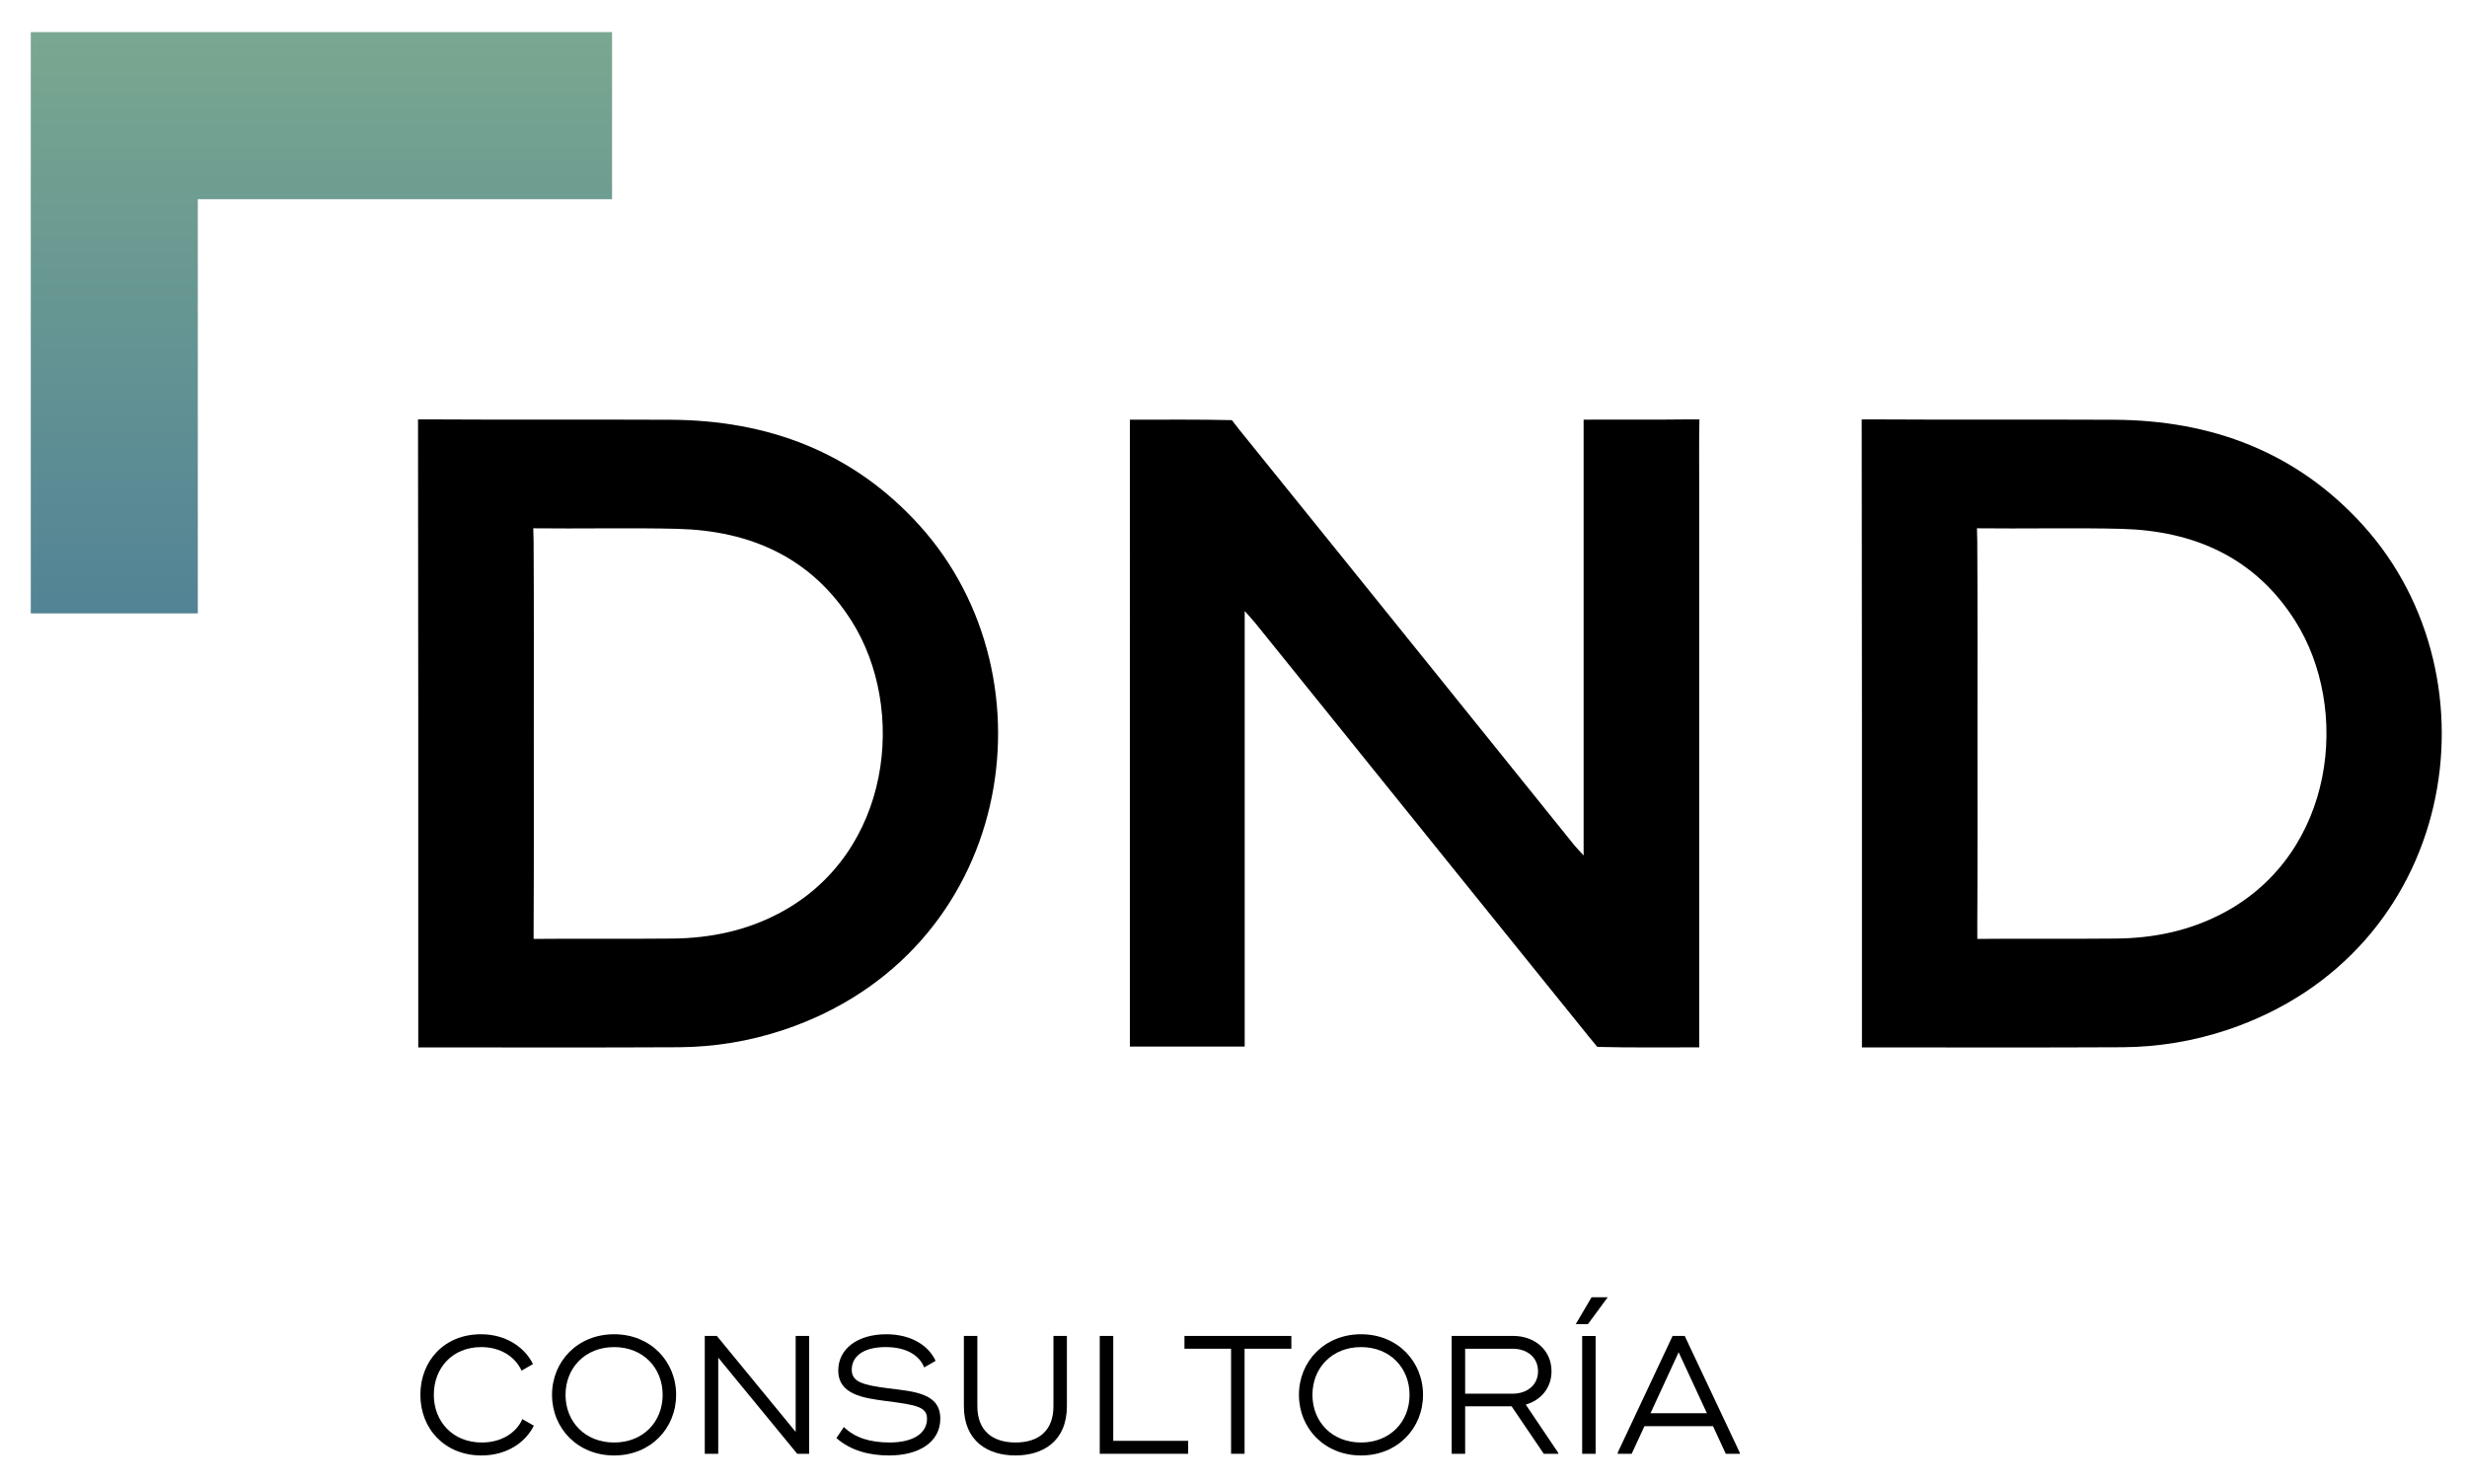
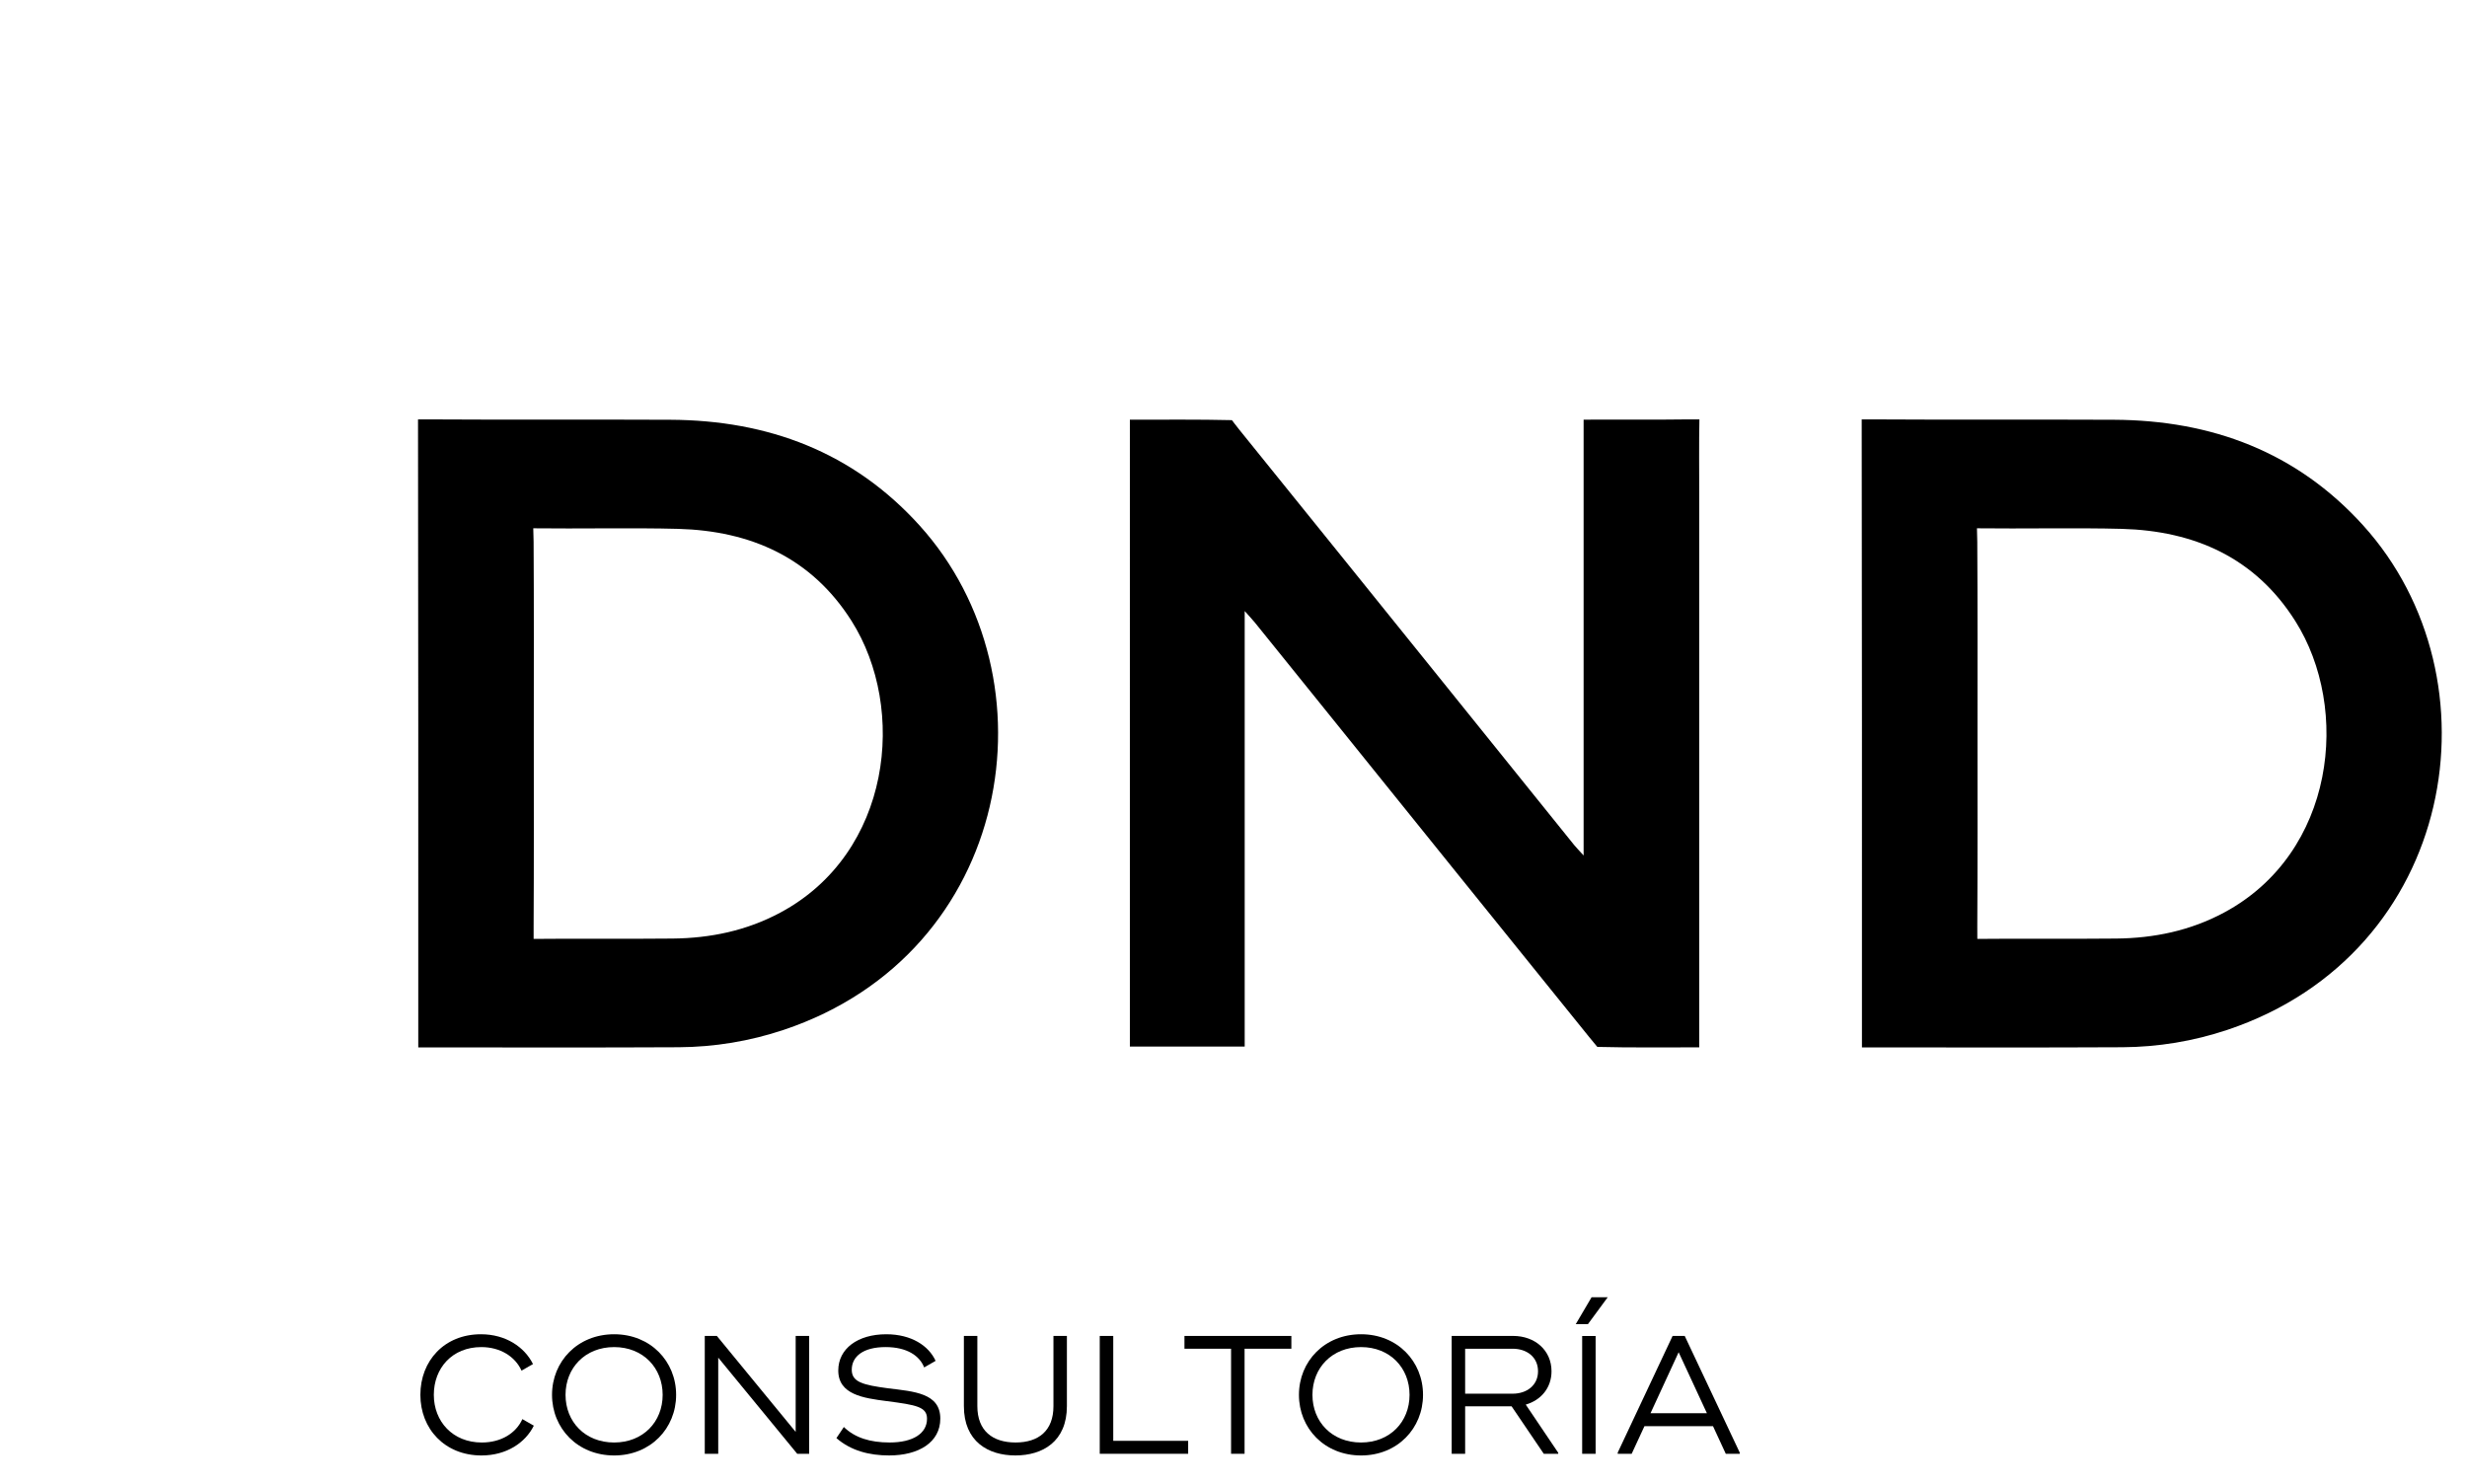
<svg xmlns="http://www.w3.org/2000/svg" xmlns:xlink="http://www.w3.org/1999/xlink" version="1.1" id="Capa_1" x="0px" y="0px" width="141.25px" height="85px" viewBox="0 0 141.25 85" enable-background="new 0 0 141.25 85" xml:space="preserve">
  <g id="DND_GRUPO">
    <path d="M97.292,59.973c-1.92,0-4.013,0.022-5.836-0.026c0,0-0.271-0.324-0.465-0.563c-4.998-6.186-9.986-12.38-14.977-18.572   c-1.383-1.717-2.768-3.434-4.153-5.149c-0.144-0.178-0.302-0.343-0.595-0.674v24.938h-6.574V24.033c1.9,0,3.995-0.02,5.842,0.025   c0,0,0.244,0.325,0.425,0.549c3.952,4.889,7.897,9.786,11.842,14.681c2.443,3.032,4.884,6.066,7.328,9.099   c0.129,0.158,0.274,0.304,0.542,0.599V24.033c0,0,0.416-0.005,0.573-0.005c1.808-0.005,3.615,0.012,5.422-0.013h0.635   c-0.028,1.243-0.01,3.134-0.01,4.378v30.549V59.973z" />
    <path d="M23.948,59.978v-0.839c0-11.423,0.006-23.701-0.014-35.123h0.868c4.527,0.028,9.054-0.002,13.581,0.02   c5.589,0.027,10.456,1.843,14.257,6.042c7.968,8.804,5.364,24.492-7.766,28.892c-1.951,0.652-3.96,0.983-6.011,0.996   c-4.761,0.024-9.522,0.012-14.284,0.009C24.397,59.973,23.948,59.978,23.948,59.978 M30.563,41.993c0,3.683,0.01,7.365-0.01,11.047   c-0.004,0.55,0,0.723,0,0.723c2.415-0.027,5.547,0.007,7.962-0.02c2.161-0.022,4.231-0.45,6.159-1.484   c6.374-3.412,7.266-11.676,4.082-16.704c-2.295-3.623-5.768-5.159-9.933-5.272c-2.508-0.068-5.78,0.001-8.29-0.032l0.019,0.767   C30.574,34.675,30.563,38.333,30.563,41.993" />
    <path d="M106.607,59.978v-0.839c0-11.423,0.006-23.701-0.014-35.123h0.869c4.526,0.028,9.053-0.002,13.58,0.02   c5.589,0.027,10.455,1.843,14.257,6.042c7.968,8.804,5.364,24.492-7.767,28.892c-1.95,0.652-3.96,0.983-6.011,0.996   c-4.76,0.024-9.522,0.012-14.283,0.009C107.056,59.973,106.607,59.978,106.607,59.978 M113.223,41.993   c0,3.683,0.01,7.365-0.012,11.047c-0.002,0.55,0.002,0.723,0.002,0.723c2.414-0.027,5.545,0.007,7.96-0.02   c2.161-0.022,4.232-0.45,6.16-1.484c6.375-3.412,7.267-11.676,4.081-16.704c-2.293-3.623-5.767-5.159-9.932-5.272   c-2.509-0.068-5.78,0.001-8.29-0.032l0.018,0.767C113.233,34.675,113.223,38.333,113.223,41.993" />
  </g>
  <g id="consultoria_1_">
    <g id="consultoria">
      <path d="M24.069,79.871c0-1.947,1.369-3.47,3.47-3.47c1.417,0,2.497,0.735,2.978,1.708l-0.656,0.375    c-0.366-0.81-1.224-1.348-2.304-1.348c-1.667,0-2.718,1.205-2.718,2.735c0,1.523,1.08,2.729,2.748,2.729    c1.099,0,1.956-0.528,2.322-1.339l0.656,0.375c-0.481,0.974-1.562,1.706-2.999,1.706C25.467,83.341,24.069,81.818,24.069,79.871" />
      <path d="M31.607,79.871c0-1.917,1.465-3.47,3.557-3.47c2.083,0,3.548,1.553,3.548,3.47c0,1.92-1.465,3.471-3.548,3.471    C33.073,83.341,31.607,81.791,31.607,79.871 M37.941,79.871c0-1.541-1.118-2.735-2.776-2.735c-1.667,0-2.785,1.195-2.785,2.735    c0,1.543,1.118,2.729,2.785,2.729C36.823,82.599,37.941,81.414,37.941,79.871" />
      <polygon points="46.329,76.498 46.329,83.246 45.645,83.246 41.123,77.741 41.123,83.246 40.352,83.246 40.352,76.498     41.045,76.498 45.557,81.993 45.557,76.498   " />
      <path d="M47.89,82.348l0.425-0.635c0.636,0.616,1.503,0.886,2.622,0.886c1.34,0,2.14-0.521,2.14-1.358    c0-0.684-0.606-0.791-2.313-1.012c-1.321-0.173-2.768-0.367-2.768-1.754c0-1.244,1.109-2.074,2.748-2.074    c1.437,0,2.43,0.657,2.825,1.523l-0.655,0.377c-0.26-0.667-0.983-1.166-2.208-1.166c-1.282,0-1.938,0.538-1.938,1.3    c0,0.703,0.636,0.869,2.082,1.061c1.475,0.183,2.988,0.27,2.988,1.735c0,1.358-1.233,2.11-2.93,2.11    C49.771,83.341,48.72,83.071,47.89,82.348" />
      <path d="M55.188,80.518v-4.021h0.771v4.021c0,1.417,0.877,2.081,2.188,2.081c1.311,0,2.169-0.665,2.169-2.081v-4.021h0.77v4.021    c0,2.025-1.386,2.823-2.949,2.823C56.577,83.341,55.188,82.543,55.188,80.518" />
      <polygon points="68.029,82.504 68.029,83.246 62.967,83.246 62.967,76.498 63.74,76.498 63.74,82.504   " />
      <polygon points="73.938,77.23 71.259,77.23 71.259,83.246 70.486,83.246 70.486,77.23 67.817,77.23 67.817,76.498 73.938,76.498       " />
      <path d="M74.372,79.871c0-1.917,1.465-3.47,3.557-3.47c2.082,0,3.547,1.553,3.547,3.47c0,1.92-1.465,3.471-3.547,3.471    C75.837,83.341,74.372,81.791,74.372,79.871 M80.705,79.871c0-1.541-1.117-2.735-2.775-2.735c-1.667,0-2.785,1.195-2.785,2.735    c0,1.543,1.118,2.729,2.785,2.729C79.588,82.599,80.705,81.414,80.705,79.871" />
      <path d="M89.218,83.188v0.058H88.39l-1.842-2.718h-2.66v2.718h-0.771v-6.749h3.519c1.244,0,2.197,0.82,2.197,2.025    c0,0.954-0.608,1.657-1.475,1.908L89.218,83.188z M83.888,79.805h2.718c0.829,0,1.455-0.494,1.455-1.283    c0-0.801-0.626-1.292-1.455-1.292h-2.718V79.805z" />
      <path d="M92.053,74.281l-1.136,1.543H90.22l0.908-1.543H92.053z M91.359,83.246h-0.771V76.5h0.771V83.246z" />
      <path d="M99.61,83.178v0.068h-0.799l-0.732-1.582h-3.924l-0.732,1.582h-0.799v-0.068l3.142-6.681h0.694L99.61,83.178z     M97.73,80.922l-1.618-3.49l-1.61,3.49H97.73z" />
    </g>
    <g id="consultoria-green">
      <defs>
        <polygon id="SVGID_1_" points="11.326,1.84 1.762,1.84 1.762,11.406 1.762,35.125 11.326,35.125 11.326,11.406 35.044,11.406      35.044,1.84    " />
      </defs>
      <clipPath id="SVGID_2_">
        <use xlink:href="#SVGID_1_" overflow="visible" />
      </clipPath>
      <linearGradient id="SVGID_3_" gradientUnits="userSpaceOnUse" x1="-42.175" y1="786.087" x2="-40.929" y2="786.087" gradientTransform="matrix(0 -26.712 -26.712 0 21016.047 -1091.422)">
        <stop offset="0" style="stop-color:#528395" />
        <stop offset="1" style="stop-color:#79A790" />
      </linearGradient>
-       <rect x="1.762" y="1.84" clip-path="url(#SVGID_2_)" fill="url(#SVGID_3_)" width="33.283" height="33.285" />
    </g>
  </g>
  <g id="formacion" display="none">
    <g display="inline">
      <defs>
        <polygon id="SVGID_4_" points="11.187,1.84 1.506,1.84 1.506,11.521 1.506,35.528 11.187,35.528 11.187,11.521 35.194,11.521      35.194,1.84    " />
      </defs>
      <clipPath id="SVGID_5_">
        <use xlink:href="#SVGID_4_" overflow="visible" />
      </clipPath>
      <linearGradient id="SVGID_6_" gradientUnits="userSpaceOnUse" x1="-42.191" y1="792.674" x2="-40.93" y2="792.674" gradientTransform="matrix(0 -26.712 -26.712 0 21191.906 -1091.453)">
        <stop offset="0" style="stop-color:#C2403A" />
        <stop offset="1" style="stop-color:#D58432" />
      </linearGradient>
-       <rect x="1.506" y="1.84" clip-path="url(#SVGID_5_)" fill="url(#SVGID_6_)" width="33.688" height="33.688" />
    </g>
    <g id="formacion_1_" display="inline">
      <polygon points="24.736,77.22 24.736,79.668 27.71,79.668 27.71,80.398 24.736,80.398 24.736,83.211 23.967,83.211 23.967,76.49     29.103,76.49 29.103,77.22   " />
-       <path d="M29.756,79.85c0-1.911,1.459-3.457,3.542-3.457c2.073,0,3.532,1.546,3.532,3.457c0,1.911-1.459,3.457-3.532,3.457    C31.215,83.307,29.756,81.761,29.756,79.85 M36.062,79.85c0-1.535-1.114-2.726-2.764-2.726c-1.661,0-2.774,1.191-2.774,2.726    c0,1.537,1.113,2.716,2.774,2.716C34.948,82.566,36.062,81.387,36.062,79.85" />
+       <path d="M29.756,79.85c0-1.911,1.459-3.457,3.542-3.457c0,1.911-1.459,3.457-3.532,3.457    C31.215,83.307,29.756,81.761,29.756,79.85 M36.062,79.85c0-1.535-1.114-2.726-2.764-2.726c-1.661,0-2.774,1.191-2.774,2.726    c0,1.537,1.113,2.716,2.774,2.716C34.948,82.566,36.062,81.387,36.062,79.85" />
      <path d="M44.538,83.152v0.059h-0.825l-1.834-2.708h-2.649v2.708h-0.768V76.49h3.503c1.238,0,2.189,0.816,2.189,2.017    c0,0.95-0.606,1.65-1.469,1.9L44.538,83.152z M39.229,79.783h2.708c0.825,0,1.449-0.492,1.449-1.276    c0-0.799-0.624-1.287-1.449-1.287h-2.708V79.783z" />
      <polygon points="52.716,76.49 52.716,83.211 51.948,83.211 51.948,77.805 49.356,81.272 49.261,81.272 46.669,77.805     46.669,83.211 45.901,83.211 45.901,76.49 46.592,76.49 49.308,80.139 52.035,76.49   " />
      <path d="M60.932,83.145v0.066h-0.796l-0.73-1.575h-3.906l-0.728,1.575h-0.798v-0.066l3.128-6.654h0.693L60.932,83.145z     M59.061,80.897l-1.613-3.476l-1.603,3.476H59.061z" />
      <path d="M61.481,79.85c0-1.939,1.362-3.457,3.455-3.457c1.41,0,2.486,0.731,2.965,1.701l-0.653,0.375    c-0.364-0.807-1.218-1.344-2.294-1.344c-1.66,0-2.706,1.199-2.706,2.726c0,1.518,1.074,2.716,2.735,2.716    c1.095,0,1.949-0.526,2.313-1.333l0.653,0.375c-0.48,0.969-1.554,1.699-2.985,1.699C62.873,83.307,61.481,81.788,61.481,79.85" />
      <rect x="69.495" y="76.49" width="0.768" height="6.721" />
      <path d="M71.905,79.85c0-1.911,1.459-3.457,3.541-3.457c2.074,0,3.532,1.546,3.532,3.457c0,1.911-1.458,3.456-3.532,3.456    C73.364,83.306,71.905,81.761,71.905,79.85 M78.211,79.85c0-1.535-1.113-2.726-2.765-2.726c-1.66,0-2.774,1.191-2.774,2.726    c0,1.537,1.114,2.717,2.774,2.717C77.098,82.567,78.211,81.387,78.211,79.85 M76.522,74.281l-1.133,1.537h-0.69l0.902-1.537    H76.522z" />
      <polygon points="86.562,76.49 86.562,83.211 85.88,83.211 81.38,77.728 81.38,83.211 80.611,83.211 80.611,76.49 81.303,76.49     85.794,81.962 85.794,76.49   " />
    </g>
  </g>
  <g id="servicios" display="none">
    <g display="inline">
      <defs>
        <polygon id="SVGID_7_" points="11.146,1.871 1.375,1.871 1.375,11.543 1.375,35.529 11.146,35.529 11.146,11.543 35.375,11.543      35.375,1.871    " />
      </defs>
      <clipPath id="SVGID_8_">
        <use xlink:href="#SVGID_7_" overflow="visible" />
      </clipPath>
      <linearGradient id="SVGID_9_" gradientUnits="userSpaceOnUse" x1="-42.191" y1="799.256" x2="-40.931" y2="799.256" gradientTransform="matrix(0 -26.712 -26.712 0 21367.75 -1091.453)">
        <stop offset="0" style="stop-color:#4C68A4" />
        <stop offset="1" style="stop-color:#5E96CC" />
      </linearGradient>
      <rect x="1.375" y="1.871" clip-path="url(#SVGID_8_)" fill="url(#SVGID_9_)" width="34" height="33.658" />
    </g>
    <g id="servicios_1_" display="inline">
      <path d="M24.099,82.538l0.436-0.651c0.65,0.631,1.54,0.908,2.685,0.908c1.373,0,2.194-0.533,2.194-1.393    c0-0.7-0.623-0.809-2.371-1.037c-1.354-0.177-2.835-0.375-2.835-1.798c0-1.272,1.136-2.123,2.815-2.123    c1.471,0,2.488,0.673,2.894,1.562l-0.673,0.385c-0.267-0.682-1.007-1.194-2.261-1.194c-1.313,0-1.984,0.552-1.984,1.333    c0,0.722,0.651,0.889,2.133,1.086c1.511,0.188,3.06,0.276,3.06,1.778c0,1.392-1.264,2.162-3,2.162    C26.025,83.556,24.949,83.278,24.099,82.538" />
      <polygon points="37.145,82.696 37.145,83.457 31.781,83.457 31.781,76.544 37.095,76.544 37.095,77.295 32.572,77.295     32.572,79.615 35.486,79.615 35.486,80.365 32.572,80.365 32.572,82.696   " />
      <path d="M44.978,83.396v0.061h-0.851l-1.886-2.785h-2.726v2.785h-0.79v-6.913h3.605c1.273,0,2.251,0.839,2.251,2.075    c0,0.978-0.622,1.697-1.511,1.954L44.978,83.396z M39.516,79.932h2.785c0.849,0,1.491-0.506,1.491-1.313    c0-0.822-0.643-1.324-1.491-1.324h-2.785V79.932z" />
      <polygon points="45.372,76.613 45.372,76.544 46.191,76.544 48.869,82.489 51.545,76.544 52.363,76.544 52.363,76.613     49.234,83.457 48.494,83.457   " />
      <rect x="53.65" y="76.544" width="0.789" height="6.913" />
      <path d="M56.128,80c0-1.994,1.403-3.556,3.556-3.556c1.451,0,2.559,0.752,3.051,1.749l-0.671,0.386    c-0.375-0.831-1.254-1.383-2.359-1.383c-1.709,0-2.785,1.233-2.785,2.804c0,1.561,1.105,2.794,2.814,2.794    c1.126,0,2.005-0.541,2.38-1.371l0.671,0.385c-0.492,0.997-1.6,1.748-3.07,1.748C57.561,83.556,56.128,81.993,56.128,80" />
      <rect x="64.375" y="76.544" width="0.79" height="6.913" />
      <path d="M66.854,80c0-1.965,1.5-3.556,3.645-3.556c2.133,0,3.635,1.591,3.635,3.556c0,1.966-1.502,3.556-3.635,3.556    C68.354,83.556,66.854,81.966,66.854,80 M73.343,80c0-1.579-1.146-2.804-2.844-2.804c-1.708,0-2.854,1.225-2.854,2.804    c0,1.58,1.146,2.794,2.854,2.794C72.197,82.794,73.343,81.58,73.343,80" />
      <path d="M75.309,82.538l0.436-0.651c0.65,0.631,1.539,0.908,2.686,0.908c1.372,0,2.192-0.533,2.192-1.393    c0-0.7-0.622-0.809-2.37-1.037c-1.354-0.177-2.835-0.375-2.835-1.798c0-1.272,1.136-2.123,2.815-2.123    c1.471,0,2.487,0.673,2.893,1.562l-0.672,0.385c-0.267-0.682-1.007-1.194-2.261-1.194c-1.314,0-1.986,0.552-1.986,1.333    c0,0.722,0.653,0.889,2.135,1.086c1.511,0.188,3.061,0.276,3.061,1.778c0,1.392-1.265,2.162-3.001,2.162    C77.234,83.556,76.159,83.278,75.309,82.538" />
    </g>
  </g>
  <g id="eventos" display="none">
    <g display="inline">
      <defs>
        <polygon id="SVGID_10_" points="11.148,1.871 1.375,1.871 1.375,11.641 1.375,35.87 11.148,35.87 11.148,11.641 35.375,11.641      35.375,1.871    " />
      </defs>
      <clipPath id="SVGID_11_">
        <use xlink:href="#SVGID_10_" overflow="visible" />
      </clipPath>
      <linearGradient id="SVGID_12_" gradientUnits="userSpaceOnUse" x1="-42.204" y1="805.838" x2="-40.931" y2="805.838" gradientTransform="matrix(0 -26.712 -26.712 0 21543.594 -1091.453)">
        <stop offset="0" style="stop-color:#E1A445" />
        <stop offset="1" style="stop-color:#F1D237" />
      </linearGradient>
      <rect x="1.375" y="1.871" clip-path="url(#SVGID_11_)" fill="url(#SVGID_12_)" width="34" height="33.999" />
    </g>
    <g display="inline">
      <polygon points="29.404,82.706 29.404,83.458 24.099,83.458 24.099,76.619 29.355,76.619 29.355,77.362 24.88,77.362     24.88,79.657 27.762,79.657 27.762,80.4 24.88,80.4 24.88,82.706   " />
      <polygon points="30.654,76.688 30.654,76.619 31.464,76.619 34.113,82.5 36.76,76.619 37.57,76.619 37.57,76.688 34.475,83.459     33.74,83.459   " />
      <polygon points="44.633,82.706 44.633,83.458 39.328,83.458 39.328,76.619 44.585,76.619 44.585,77.362 40.109,77.362     40.109,79.657 42.991,79.657 42.991,80.4 40.109,80.4 40.109,82.706   " />
      <polygon points="52.742,76.619 52.742,83.458 52.047,83.458 47.463,77.879 47.463,83.458 46.682,83.458 46.682,76.619     47.387,76.619 51.959,82.187 51.959,76.619   " />
      <polygon points="60.809,77.361 58.094,77.361 58.094,83.458 57.312,83.458 57.312,77.361 54.605,77.361 54.605,76.618     60.809,76.618   " />
      <path d="M61.736,80.039c0-1.945,1.486-3.518,3.605-3.518c2.11,0,3.596,1.573,3.596,3.518c0,1.944-1.486,3.517-3.596,3.517    C63.222,83.555,61.736,81.983,61.736,80.039 M68.156,80.039c0-1.564-1.134-2.775-2.815-2.775c-1.691,0-2.823,1.211-2.823,2.775    c0,1.563,1.132,2.764,2.823,2.764C67.022,82.803,68.156,81.602,68.156,80.039" />
      <path d="M70.587,82.55l0.429-0.645c0.646,0.625,1.525,0.897,2.658,0.897c1.359,0,2.17-0.526,2.17-1.378    c0-0.692-0.616-0.8-2.345-1.024c-1.339-0.177-2.803-0.371-2.803-1.778c0-1.259,1.123-2.101,2.784-2.101    c1.455,0,2.461,0.665,2.863,1.544l-0.665,0.382c-0.264-0.676-0.997-1.183-2.239-1.183c-1.298,0-1.962,0.548-1.962,1.32    c0,0.712,0.644,0.879,2.11,1.074c1.495,0.187,3.028,0.273,3.028,1.759c0,1.378-1.25,2.14-2.969,2.14    C72.491,83.556,71.427,83.283,70.587,82.55" />
    </g>
  </g>
</svg>